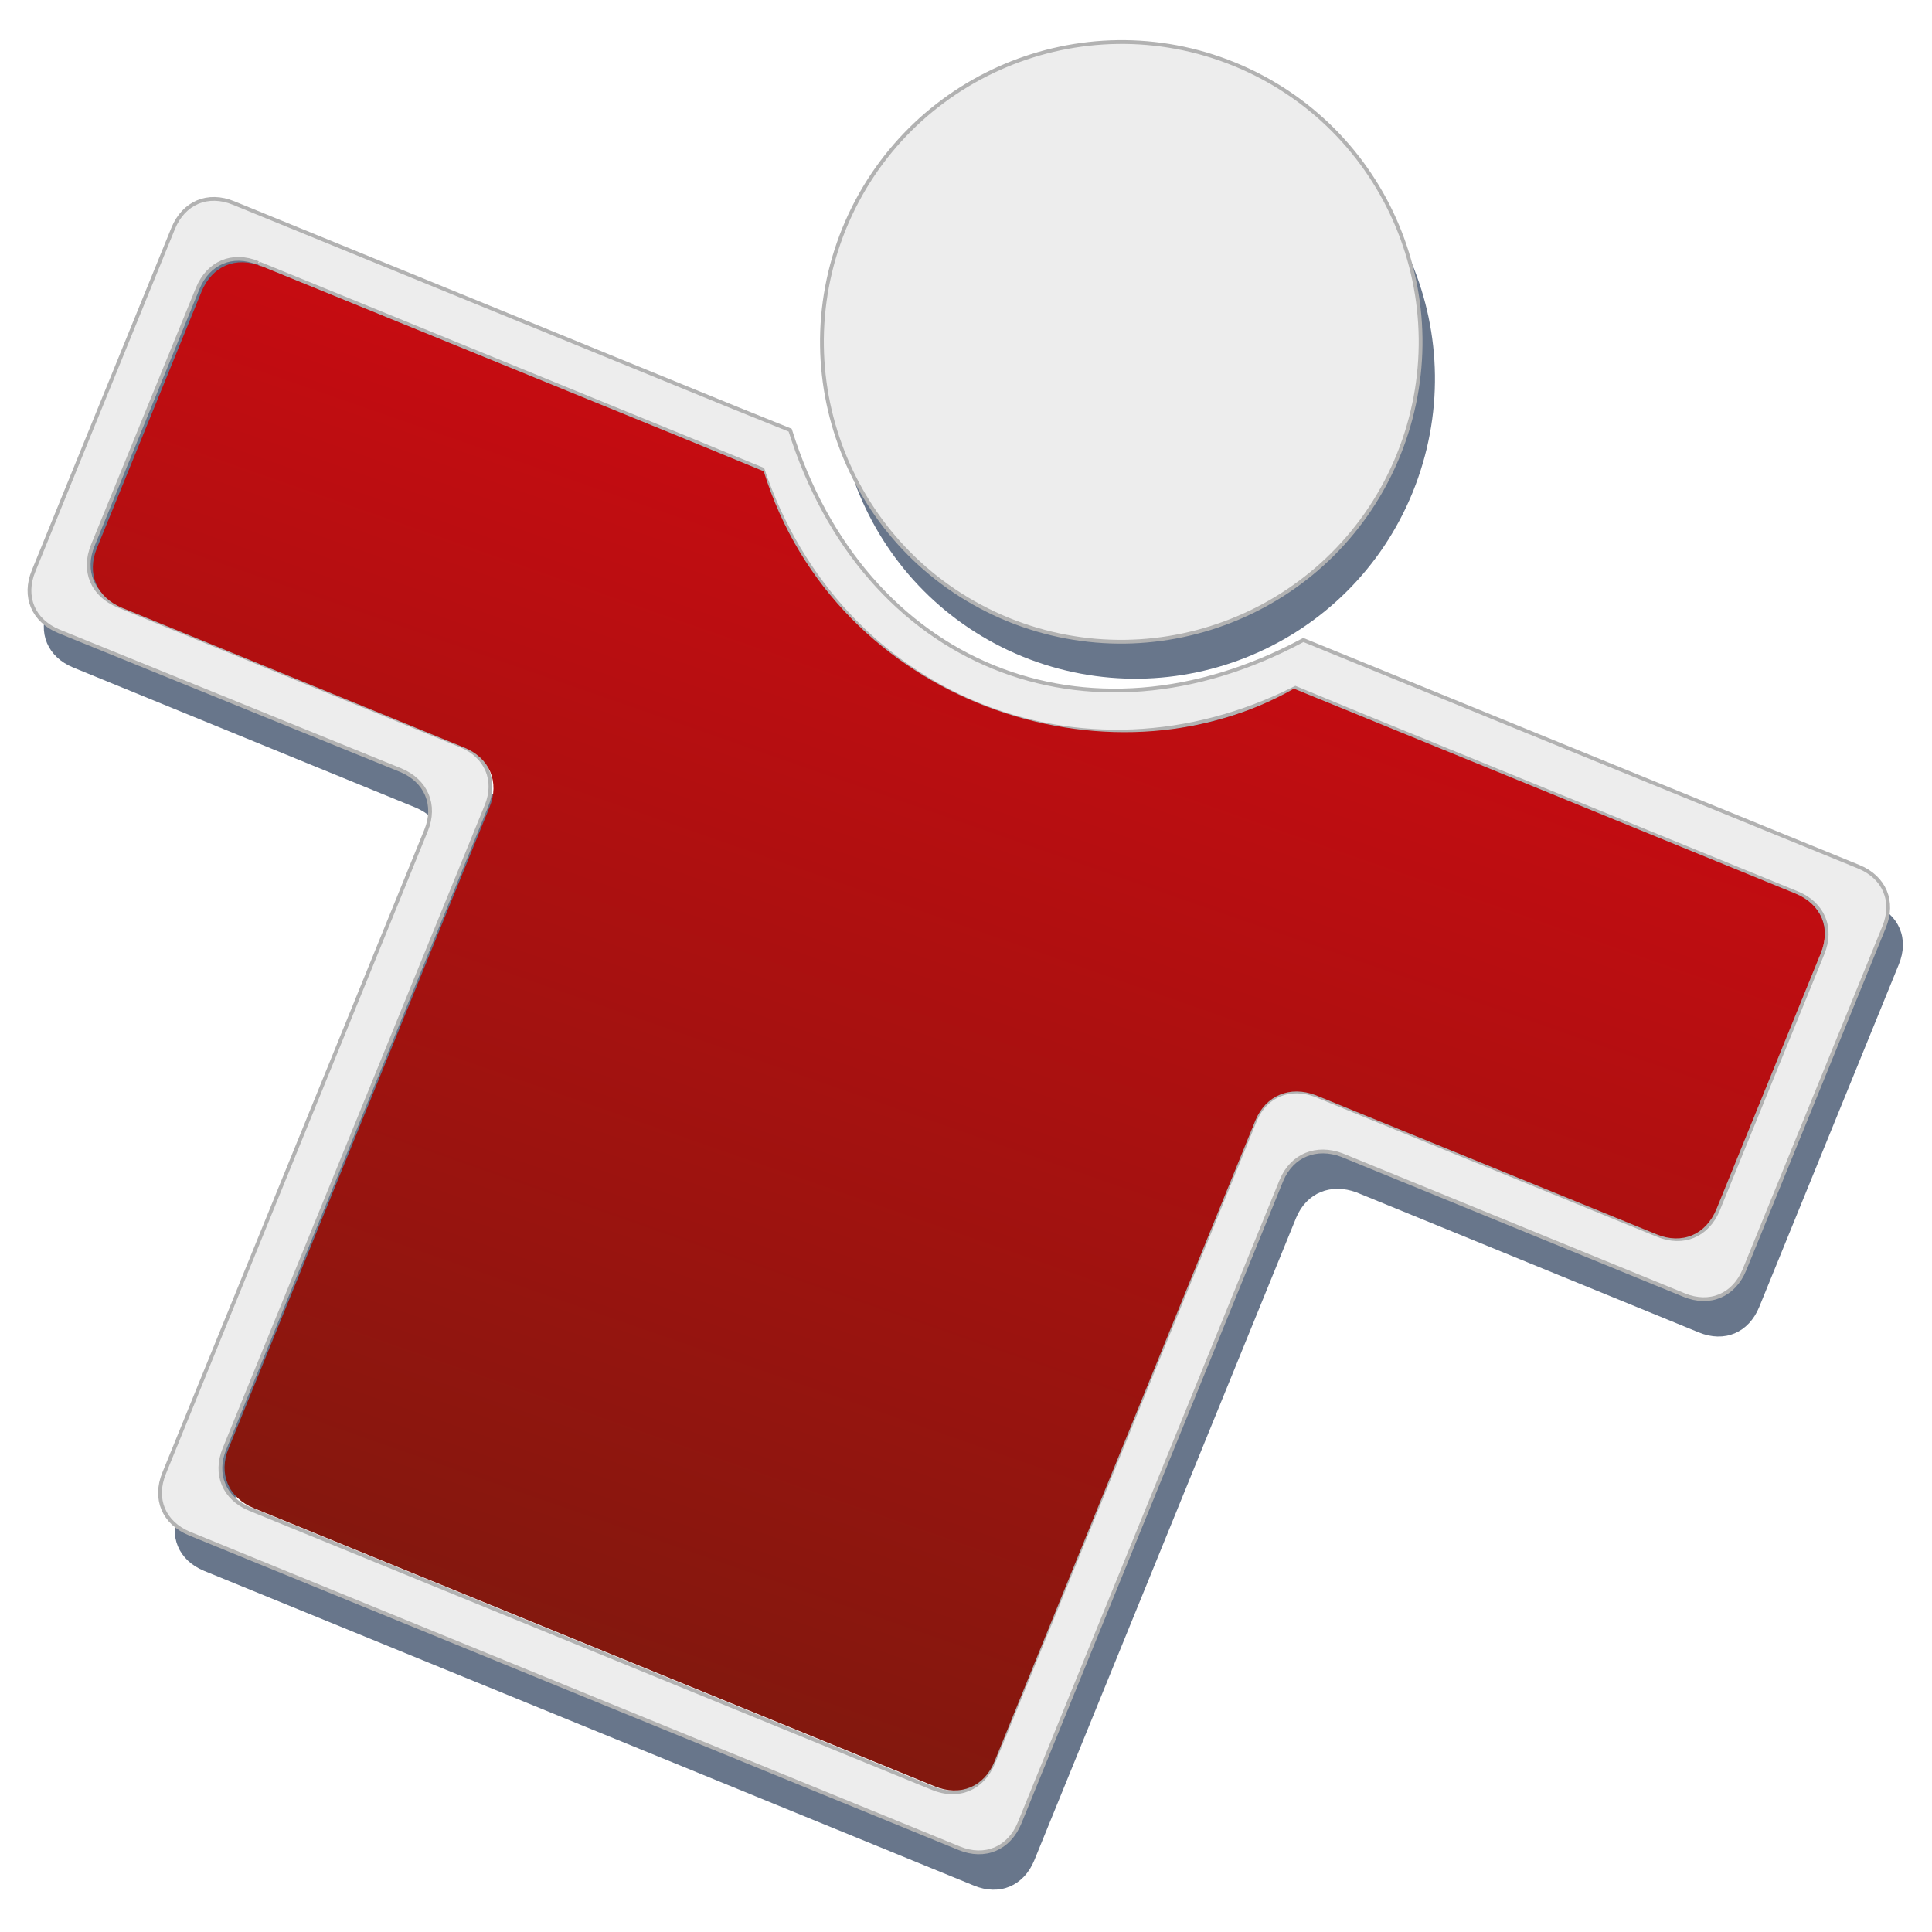
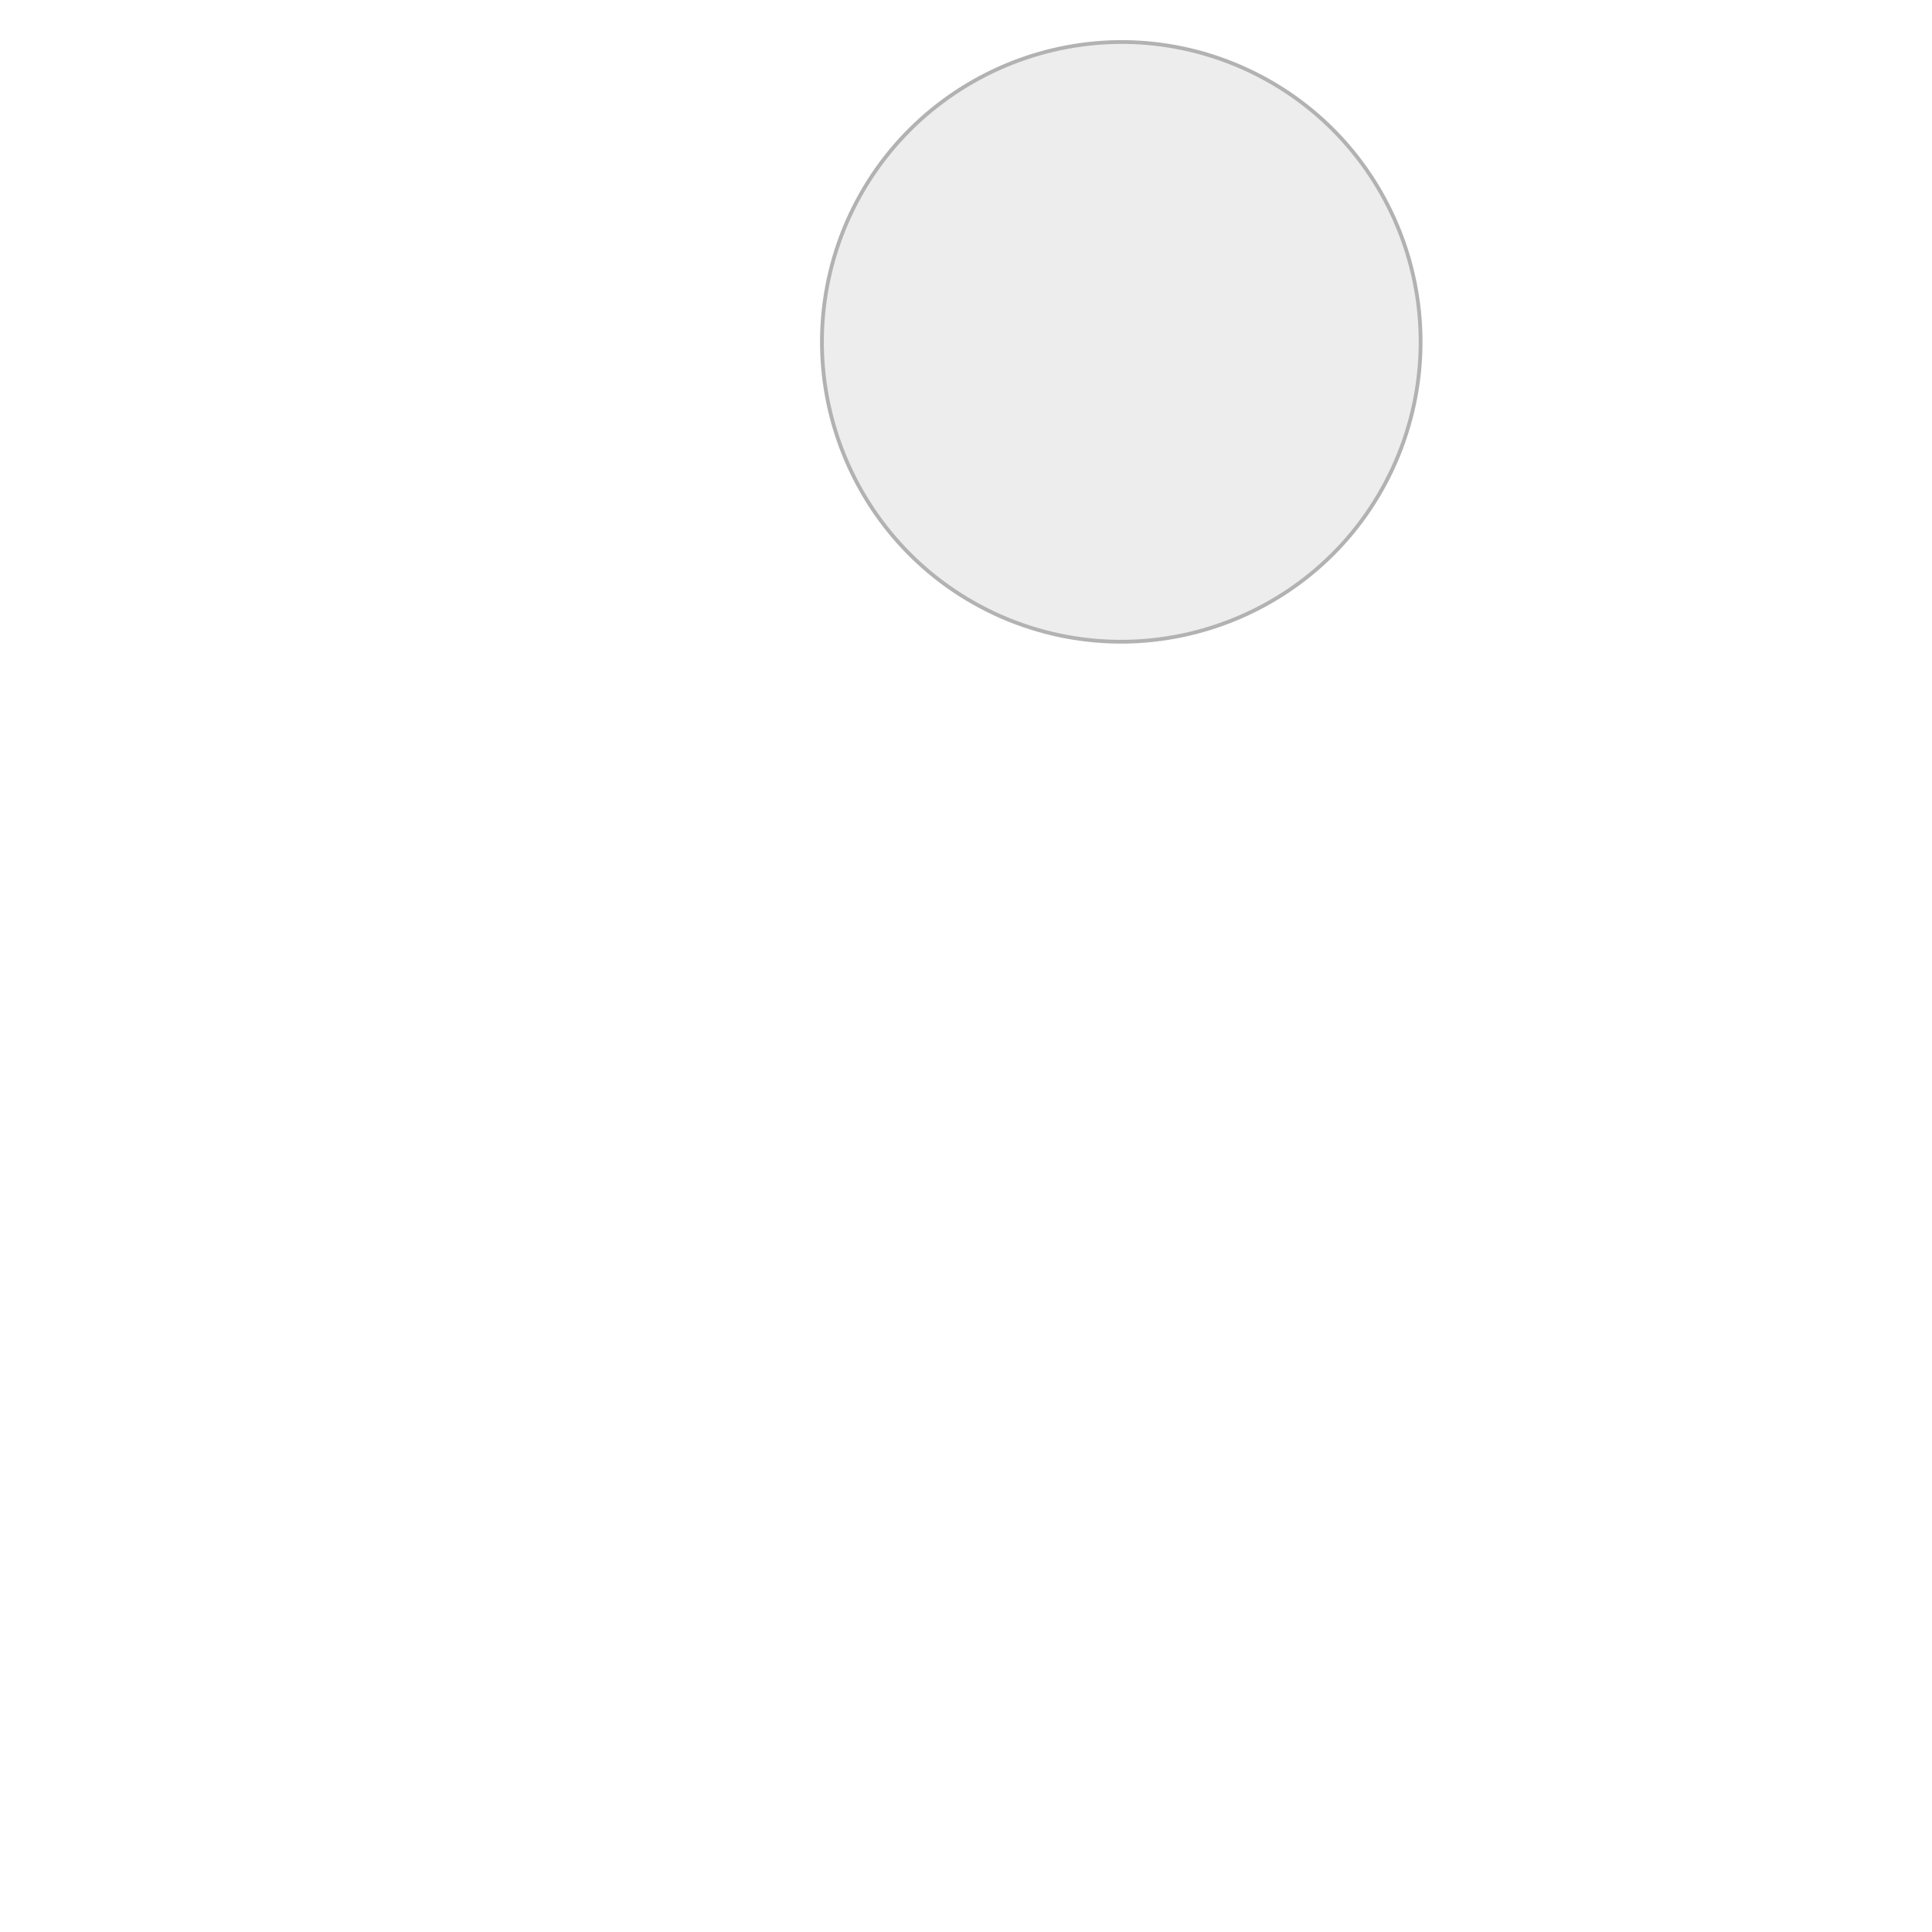
<svg xmlns="http://www.w3.org/2000/svg" id="Ebene_1" version="1.1" viewBox="0 0 512 512" width="45" height="45">
  <defs>
    <style>
      .st0 {
        fill: url(#Unbenannter_Verlauf_2);
      }

      .st1 {
        clip-rule: evenodd;
        fill: none;
      }

      .st2 {
        fill: #ededed;
        stroke: #b2b2b2;
        stroke-miterlimit: 10;
      }

      .st2, .st3 {
        fill-rule: evenodd;
      }

      .st4 {
        clip-path: url(#clippath);
      }

      .st3 {
        fill: #68768b;
      }
    </style>
    <clipPath id="clippath">
-       <path class="st1" d="M69.2,70.5l114,46.5,19.2,7.9c19.1,61.7,91.8,85.4,140.5,57.6l19.1,7.8,113.8,46.5c6.8,2.8,9.5,9.1,6.7,15.9l-27.6,67.7c-2.8,6.8-9.1,9.5-15.9,6.7l-90.4-36.9c-6.7-2.5-13.1,0-15.9,6.7l-69.1,169.8c-2.7,6.8-9.1,9.5-15.9,6.7l-180.4-73.7c-6.8-2.8-9.5-9.2-6.7-15.9l69.1-169.8c2.8-6.8,0-13.2-6.7-15.9l-90.6-37c-6.8-2.8-9.5-9.1-6.7-15.9l27.7-67.9c2.8-6.8,9.1-9.5,15.9-6.7Z" />
-     </clipPath>
+       </clipPath>
    <linearGradient id="Unbenannter_Verlauf_2" data-name="Unbenannter Verlauf 2" x1="-45.8" y1="686.2" x2="-37" y2="686.2" gradientTransform="translate(-2292.1 40590.7) rotate(180) scale(61.5 58.8)" gradientUnits="userSpaceOnUse">
      <stop offset="0" stop-color="#e30613" />
      <stop offset="1" stop-color="#721b0d" />
    </linearGradient>
  </defs>
-   <path class="st3" d="M72.4,79.6l114.3,46.7,19.2,7.9c20.3,60.2,84.7,86.5,141.2,57.9l18.9,7.8,114.1,46.6c6.8,2.8,9.5,9.2,6.7,16l-27.7,67.9c-2.8,6.8-9.2,9.5-16,6.7l-90.7-37.1c-6.7-2.5-13.2,0-16,6.7l-69.4,170.3c-2.8,6.8-9.2,9.5-16,6.7l-181-74c-6.8-2.8-9.5-9.2-6.7-16l69.4-170.3c2.8-6.8,0-13.2-6.7-16l-90.9-37.1c-6.8-2.8-9.5-9.2-6.7-16l27.8-68.1c2.8-6.8,9.2-9.5,16-6.7M65.7,63.6l132.5,54.1,15.1,6.2c19.5,62.3,78.6,86.5,136,55.6l14.7,6,132.5,54.1c6.8,2.8,9.5,9.2,6.7,16l-37,90.8c-2.8,6.8-9.2,9.5-16,6.7l-90.7-37.1c-6.7-2.5-13.2,0-16,6.7l-69.4,170.3c-2.8,6.8-9.2,9.5-16,6.7l-204-83.4c-6.8-2.8-9.5-9.2-6.7-16l69.4-170.3c2.8-6.8,0-13.2-6.7-16l-90.7-37.1c-6.8-2.8-9.5-9.2-6.7-16l37-90.8c2.8-6.8,9.2-9.5,16-6.7Z" />
-   <path class="st3" d="M330.9,26.8c40.6,16.6,60,62.9,43.5,103.6-16.5,40.6-62.8,60.1-103.4,43.6-40.6-16.6-60-62.9-43.5-103.6,16.5-40.6,62.8-60.1,103.4-43.6" />
-   <path class="st2" d="M68.6,69.8l114.3,46.7,19.2,7.9c20.3,60.2,84.7,86.5,141.2,57.9l18.9,7.8,114.1,46.6c6.8,2.8,9.5,9.2,6.7,16l-27.7,67.9c-2.8,6.8-9.2,9.5-16,6.7l-90.7-37.1c-6.7-2.5-13.2,0-16,6.7l-69.4,170.3c-2.8,6.8-9.2,9.5-16,6.7l-181-74c-6.8-2.8-9.5-9.2-6.7-16l69.4-170.3c2.8-6.8,0-13.2-6.7-16l-90.9-37.1c-6.8-2.8-9.5-9.2-6.7-16l27.8-68.1c2.8-6.8,9.2-9.5,16-6.7M61.9,53.8l132.4,54.1,15.1,6.1c19.5,62.3,78.6,86.5,136,55.6l14.7,6,132.5,54.1c6.8,2.8,9.5,9.2,6.7,16l-37,90.8c-2.8,6.8-9.2,9.5-16,6.7l-90.7-37.1c-6.7-2.5-13.2,0-16,6.7l-69.4,170.3c-2.8,6.8-9.2,9.5-16,6.7l-204-83.4c-6.8-2.8-9.5-9.2-6.7-16l69.4-170.3c2.8-6.8,0-13.2-6.7-16L15.6,167.3c-6.8-2.8-9.5-9.2-6.7-16L45.9,60.5c2.8-6.8,9.2-9.5,16-6.7Z" />
  <path class="st2" d="M327.1,17c40.6,16.6,60,62.9,43.5,103.6-16.5,40.6-62.8,60.1-103.4,43.6-40.6-16.6-60-62.9-43.5-103.6C240.3,20,286.6.5,327.1,17" />
  <g class="st4">
-     <rect class="st0" x="-14.9" y="-13.7" width="538" height="571.2" transform="translate(-86.4 422.1) rotate(-70.7)" />
-   </g>
+     </g>
</svg>